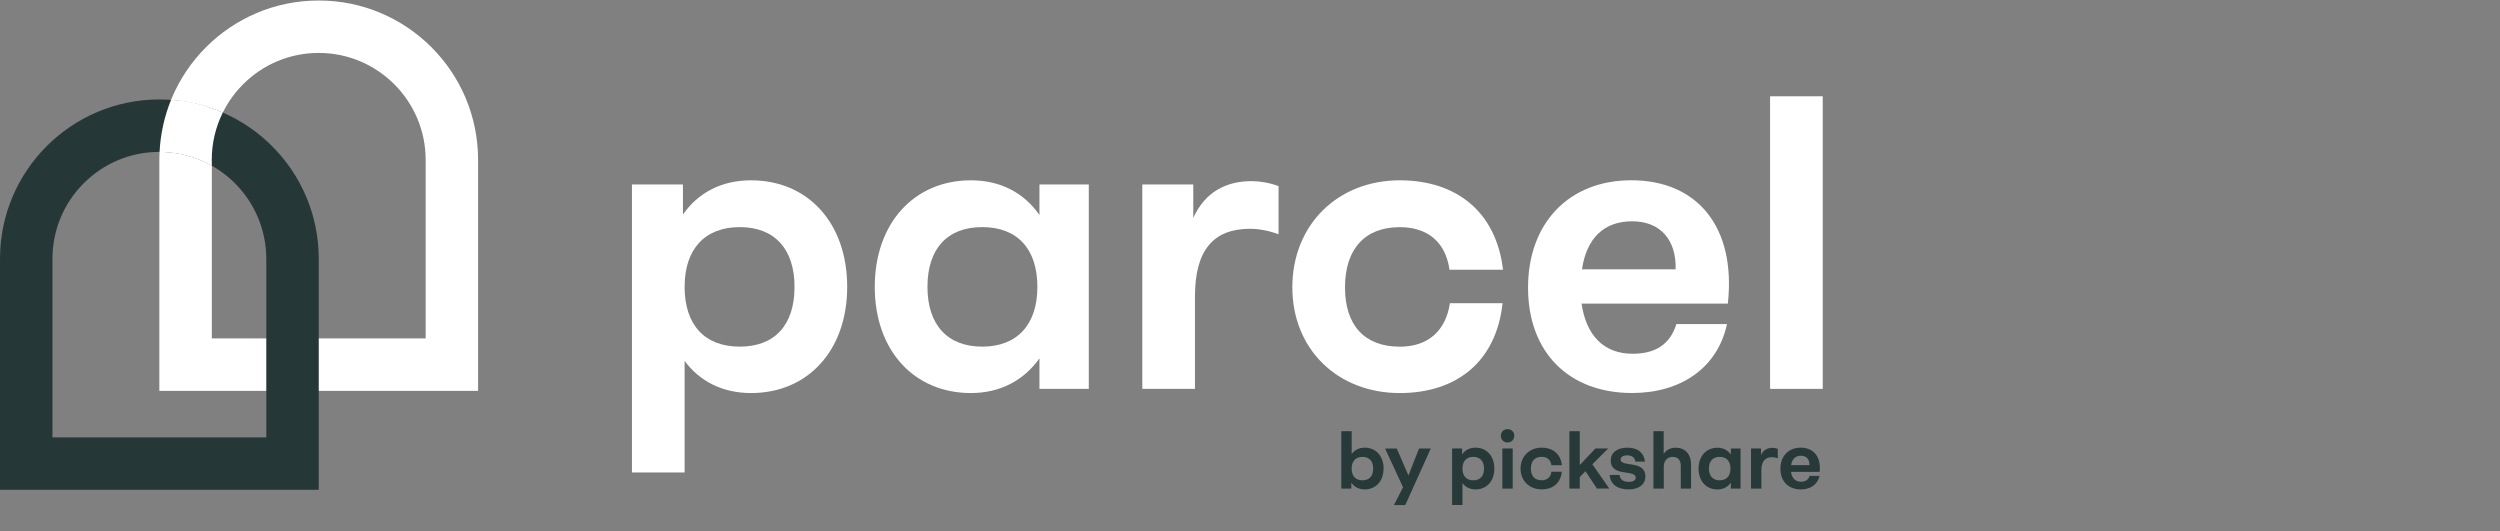
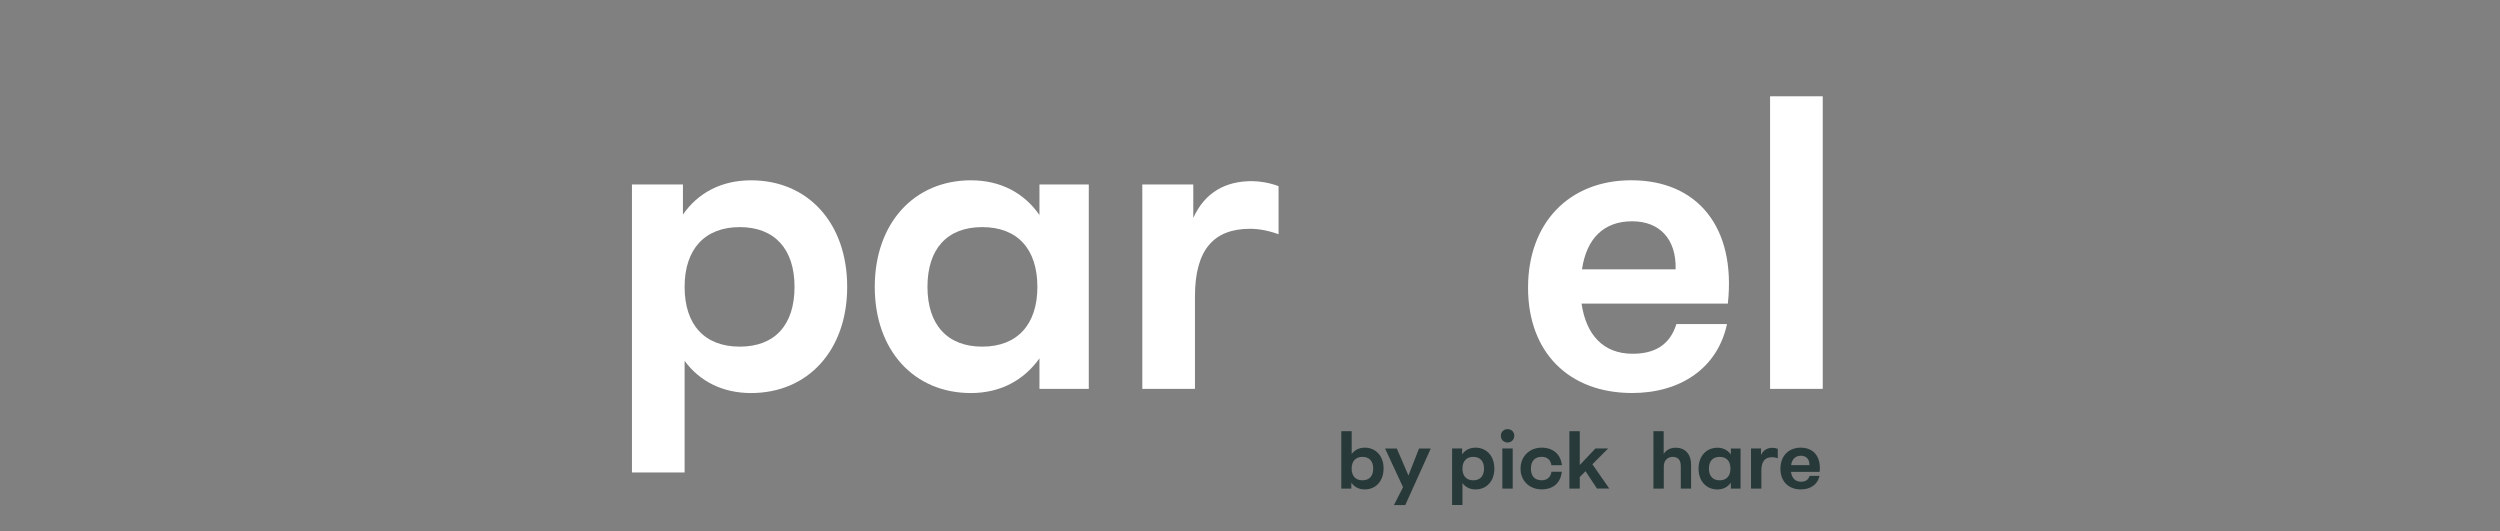
<svg xmlns="http://www.w3.org/2000/svg" id="Ebene_1" viewBox="0 0 640 135.96">
  <rect x="0" y="0" width="640" height="135.96" fill="#808080" stroke="none" />
  <defs>
    <style>      .st0 {        fill: none;      }      .st1 {        fill: #273938;      }      .st2 {        fill: #253837;      }      .st3 {        fill: #fff;      }      .st4 {        clip-path: url(#clippath);      }    </style>
    <clipPath id="clippath">
-       <rect class="st0" y=".13" width="122.4" height="125.26" />
-     </clipPath>
+       </clipPath>
  </defs>
  <g class="st4">
    <path class="st3" d="M81.6.13h-.02c-22.53,0-40.79,18.28-40.79,40.82v59.11h81.6v-59.14c0-22.53-18.27-40.79-40.8-40.79M81.6,13.55c15.09,0,27.37,12.28,27.37,27.39v45.69h-54.74v-45.7c0-7.31,2.84-14.18,8.01-19.36,5.17-5.17,12.04-8.02,19.35-8.02h.02Z" />
    <path class="st2" d="M40.8,25.46h-.02C18.25,25.47,0,43.74,0,66.28v59.11h81.6v-59.14c0-22.53-18.27-40.79-40.8-40.79M40.8,38.89c15.09,0,27.37,12.28,27.37,27.39v45.69H13.43v-45.7c0-7.31,2.84-14.18,8.01-19.36,5.17-5.17,12.04-8.02,19.35-8.02h.02Z" />
    <path class="st3" d="M57.04,28.81c-4.11-1.79-8.52-3.1-13.25-3.24-1.68,4.13-2.71,8.67-2.94,13.34,4.84.02,9.43,1.31,13.38,3.54l-.02-1.55c0-4.26.99-8.37,2.83-12.09" />
  </g>
  <g>
    <path class="st3" d="M216.88,73.44c0,16.26-10.06,27.18-24.61,27.18-7.28,0-13.16-3-17.01-8.24v28.57h-13.48V47.23h13.05v7.7c3.85-5.56,9.84-8.77,17.44-8.77,14.55,0,24.61,10.91,24.61,27.28ZM203.4,73.44c0-9.74-5.14-15.3-14.02-15.3s-14.12,5.56-14.12,15.3,5.14,15.3,14.12,15.3,14.02-5.56,14.02-15.3Z" />
    <path class="st3" d="M266.1,47.23h12.63v52.32h-12.63v-7.81c-3.96,5.56-9.95,8.88-17.55,8.88-14.55,0-24.61-10.91-24.61-27.18s10.06-27.28,24.61-27.28c7.6,0,13.59,3.21,17.55,8.88v-7.81ZM265.57,73.44c0-9.74-5.14-15.3-14.12-15.3s-14.02,5.56-14.02,15.3,5.14,15.3,14.02,15.3,14.12-5.56,14.12-15.3Z" />
    <path class="st3" d="M327.31,47.66v12.3c-2.67-.96-5.14-1.39-7.28-1.39-9.31,0-14.12,5.35-14.12,17.33v23.65h-13.48v-52.32h13.05v8.56c3-6.63,8.35-9.42,14.98-9.42,2.03,0,4.6.43,6.85,1.28Z" />
-     <path class="st3" d="M330.84,73.55c0-15.94,11.56-27.39,27.5-27.39,14.55,0,24.71,8.13,26.43,22.9h-13.7c-.96-6.95-5.46-10.91-12.73-10.91-8.99,0-14.02,5.67-14.02,15.41s5.03,15.19,14.02,15.19c7.28,0,11.77-4.07,12.84-11.13h13.48c-1.61,14.87-11.66,23-26.32,23-15.94,0-27.5-11.23-27.5-27.07Z" />
    <path class="st3" d="M442.33,77.72h-37.45c1.18,8.13,5.67,12.84,13.05,12.84,5.56,0,9.52-2.14,11.23-7.6h12.95c-2.46,11.45-12.09,17.65-24.29,17.65-16.16,0-26.64-10.38-26.64-26.96s10.49-27.5,26.43-27.5c16.91,0,26.86,11.98,24.72,31.56ZM404.99,68.95h23.97c.21-7.6-3.96-12.3-11.13-12.3s-11.66,4.28-12.84,12.3Z" />
-     <path class="st3" d="M453.14,99.55V24.65h13.48v74.9h-13.48Z" />
+     <path class="st3" d="M453.14,99.55V24.65h13.48v74.9Z" />
  </g>
  <g>
    <path class="st1" d="M354.19,119.96c0,3.19-1.97,5.33-4.83,5.33-1.47,0-2.67-.63-3.42-1.74v1.53h-2.56v-14.7h2.65v5.84c.76-1.03,1.91-1.62,3.34-1.62,2.86,0,4.83,2.14,4.83,5.35ZM351.54,119.96c0-1.91-1.01-3-2.75-3s-2.77,1.09-2.77,3,1.01,3,2.77,3,2.75-1.09,2.75-3Z" />
    <path class="st1" d="M363.28,114.82h3l-6.53,14.47h-2.9l2.33-4.56-4.6-9.91h3l2.98,6.91,2.71-6.91Z" />
    <path class="st1" d="M382.56,119.96c0,3.19-1.97,5.33-4.83,5.33-1.43,0-2.58-.59-3.34-1.62v5.61h-2.65v-14.47h2.56v1.51c.76-1.09,1.93-1.72,3.42-1.72,2.86,0,4.83,2.14,4.83,5.35ZM379.91,119.96c0-1.91-1.01-3-2.75-3s-2.77,1.09-2.77,3,1.01,3,2.77,3,2.75-1.09,2.75-3Z" />
    <path class="st1" d="M384.22,111.56c0-.97.71-1.7,1.72-1.7s1.72.73,1.72,1.7-.74,1.72-1.72,1.72-1.72-.73-1.72-1.72ZM384.6,125.08v-10.27h2.65v10.27h-2.65Z" />
    <path class="st1" d="M389.26,119.98c0-3.13,2.27-5.38,5.4-5.38,2.86,0,4.85,1.6,5.19,4.49h-2.69c-.19-1.36-1.07-2.14-2.5-2.14-1.76,0-2.75,1.11-2.75,3.02s.99,2.98,2.75,2.98c1.43,0,2.31-.8,2.52-2.18h2.64c-.31,2.92-2.29,4.51-5.16,4.51-3.13,0-5.4-2.2-5.4-5.31Z" />
    <path class="st1" d="M408.83,125.08l-2.94-4.45-1.47,1.49v2.96h-2.65v-14.7h2.65v8.67l4.01-4.24h3.25l-4.03,4.05,4.33,6.21h-3.15Z" />
-     <path class="st1" d="M412.08,121.58h2.52c.17,1.24,1.01,1.78,2.39,1.78,1.15,0,1.76-.44,1.76-1.07,0-2.23-6.4-.08-6.4-4.39,0-1.95,1.51-3.3,4.3-3.3,2.62,0,4.18,1.28,4.47,3.57h-2.48c-.15-1.09-.88-1.6-2.06-1.6-1.09,0-1.7.4-1.7,1.07,0,2.06,6.34.04,6.34,4.33,0,1.99-1.6,3.32-4.26,3.32-2.88,0-4.72-1.3-4.89-3.72Z" />
    <path class="st1" d="M432.92,118.95v6.13h-2.64v-5.79c0-1.68-.86-2.33-2.06-2.33-1.26,0-2.29.86-2.29,2.44v5.69h-2.65v-14.7h2.62v5.82c.8-1.26,2.08-1.6,3.06-1.6,2.37,0,3.95,1.57,3.95,4.35Z" />
    <path class="st1" d="M443.1,114.82h2.48v10.27h-2.48v-1.53c-.78,1.09-1.95,1.74-3.44,1.74-2.86,0-4.83-2.14-4.83-5.33s1.97-5.35,4.83-5.35c1.49,0,2.67.63,3.44,1.74v-1.53ZM443,119.96c0-1.91-1.01-3-2.77-3s-2.75,1.09-2.75,3,1.01,3,2.75,3,2.77-1.09,2.77-3Z" />
    <path class="st1" d="M455.11,114.9v2.41c-.52-.19-1.01-.27-1.43-.27-1.83,0-2.77,1.05-2.77,3.4v4.64h-2.65v-10.27h2.56v1.68c.59-1.3,1.64-1.85,2.94-1.85.4,0,.9.08,1.34.25Z" />
    <path class="st1" d="M465.84,120.8h-7.35c.23,1.6,1.11,2.52,2.56,2.52,1.09,0,1.87-.42,2.2-1.49h2.54c-.48,2.25-2.37,3.46-4.77,3.46-3.17,0-5.23-2.04-5.23-5.29s2.06-5.4,5.19-5.4c3.32,0,5.27,2.35,4.85,6.19ZM458.52,119.08h4.7c.04-1.49-.78-2.41-2.18-2.41s-2.29.84-2.52,2.41Z" />
  </g>
</svg>